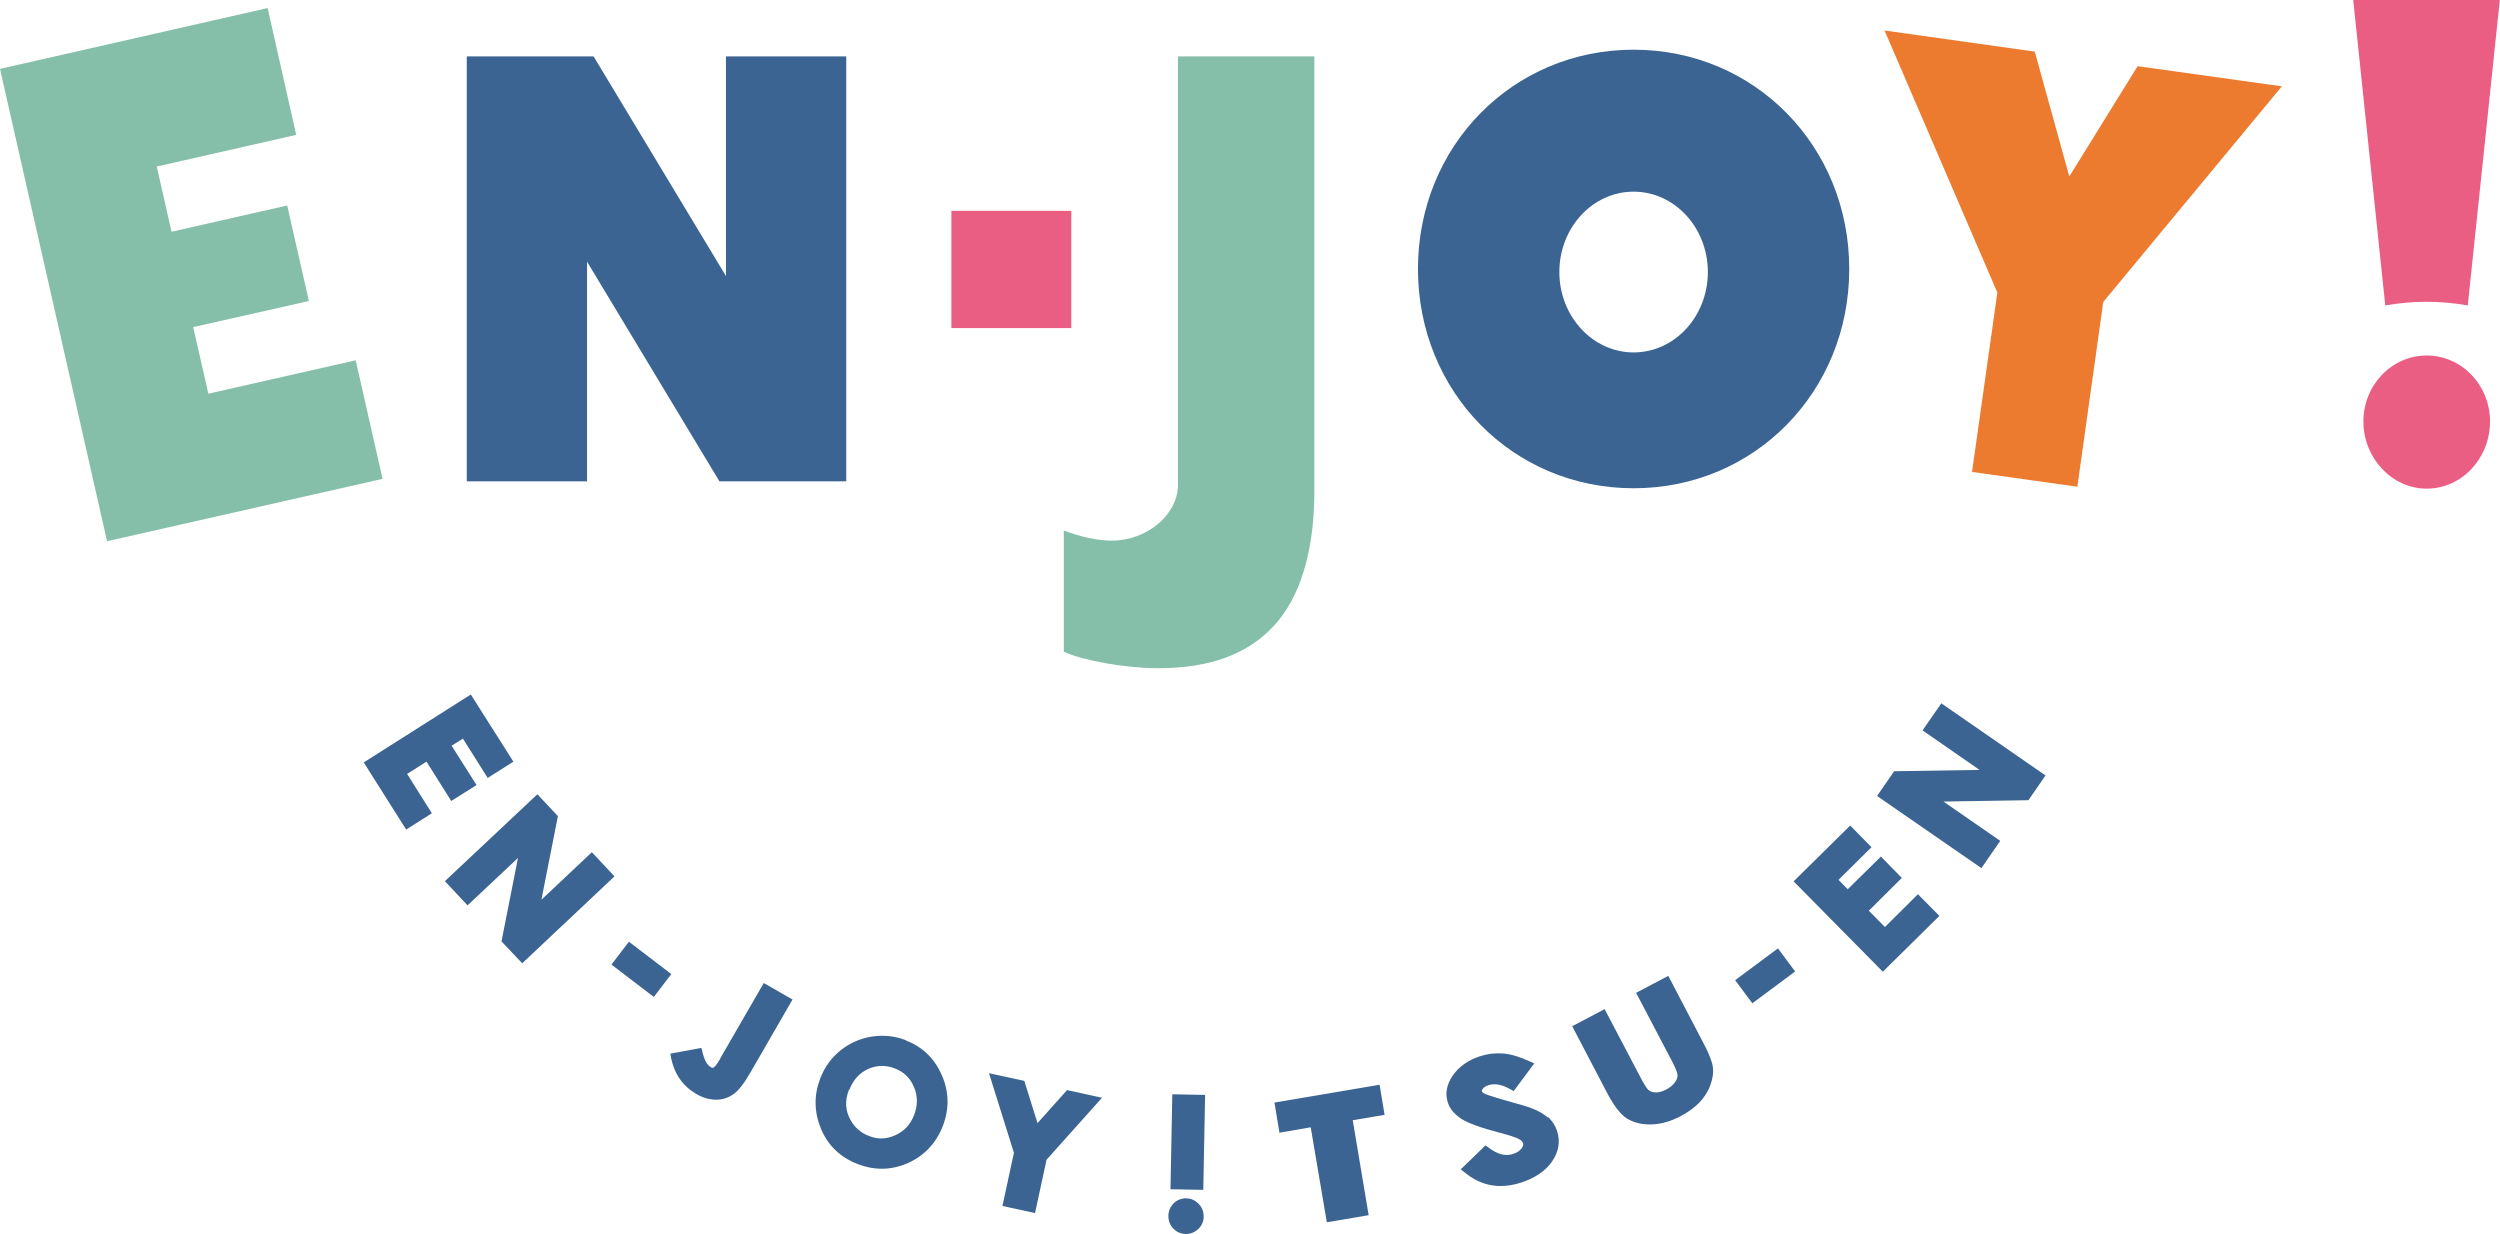
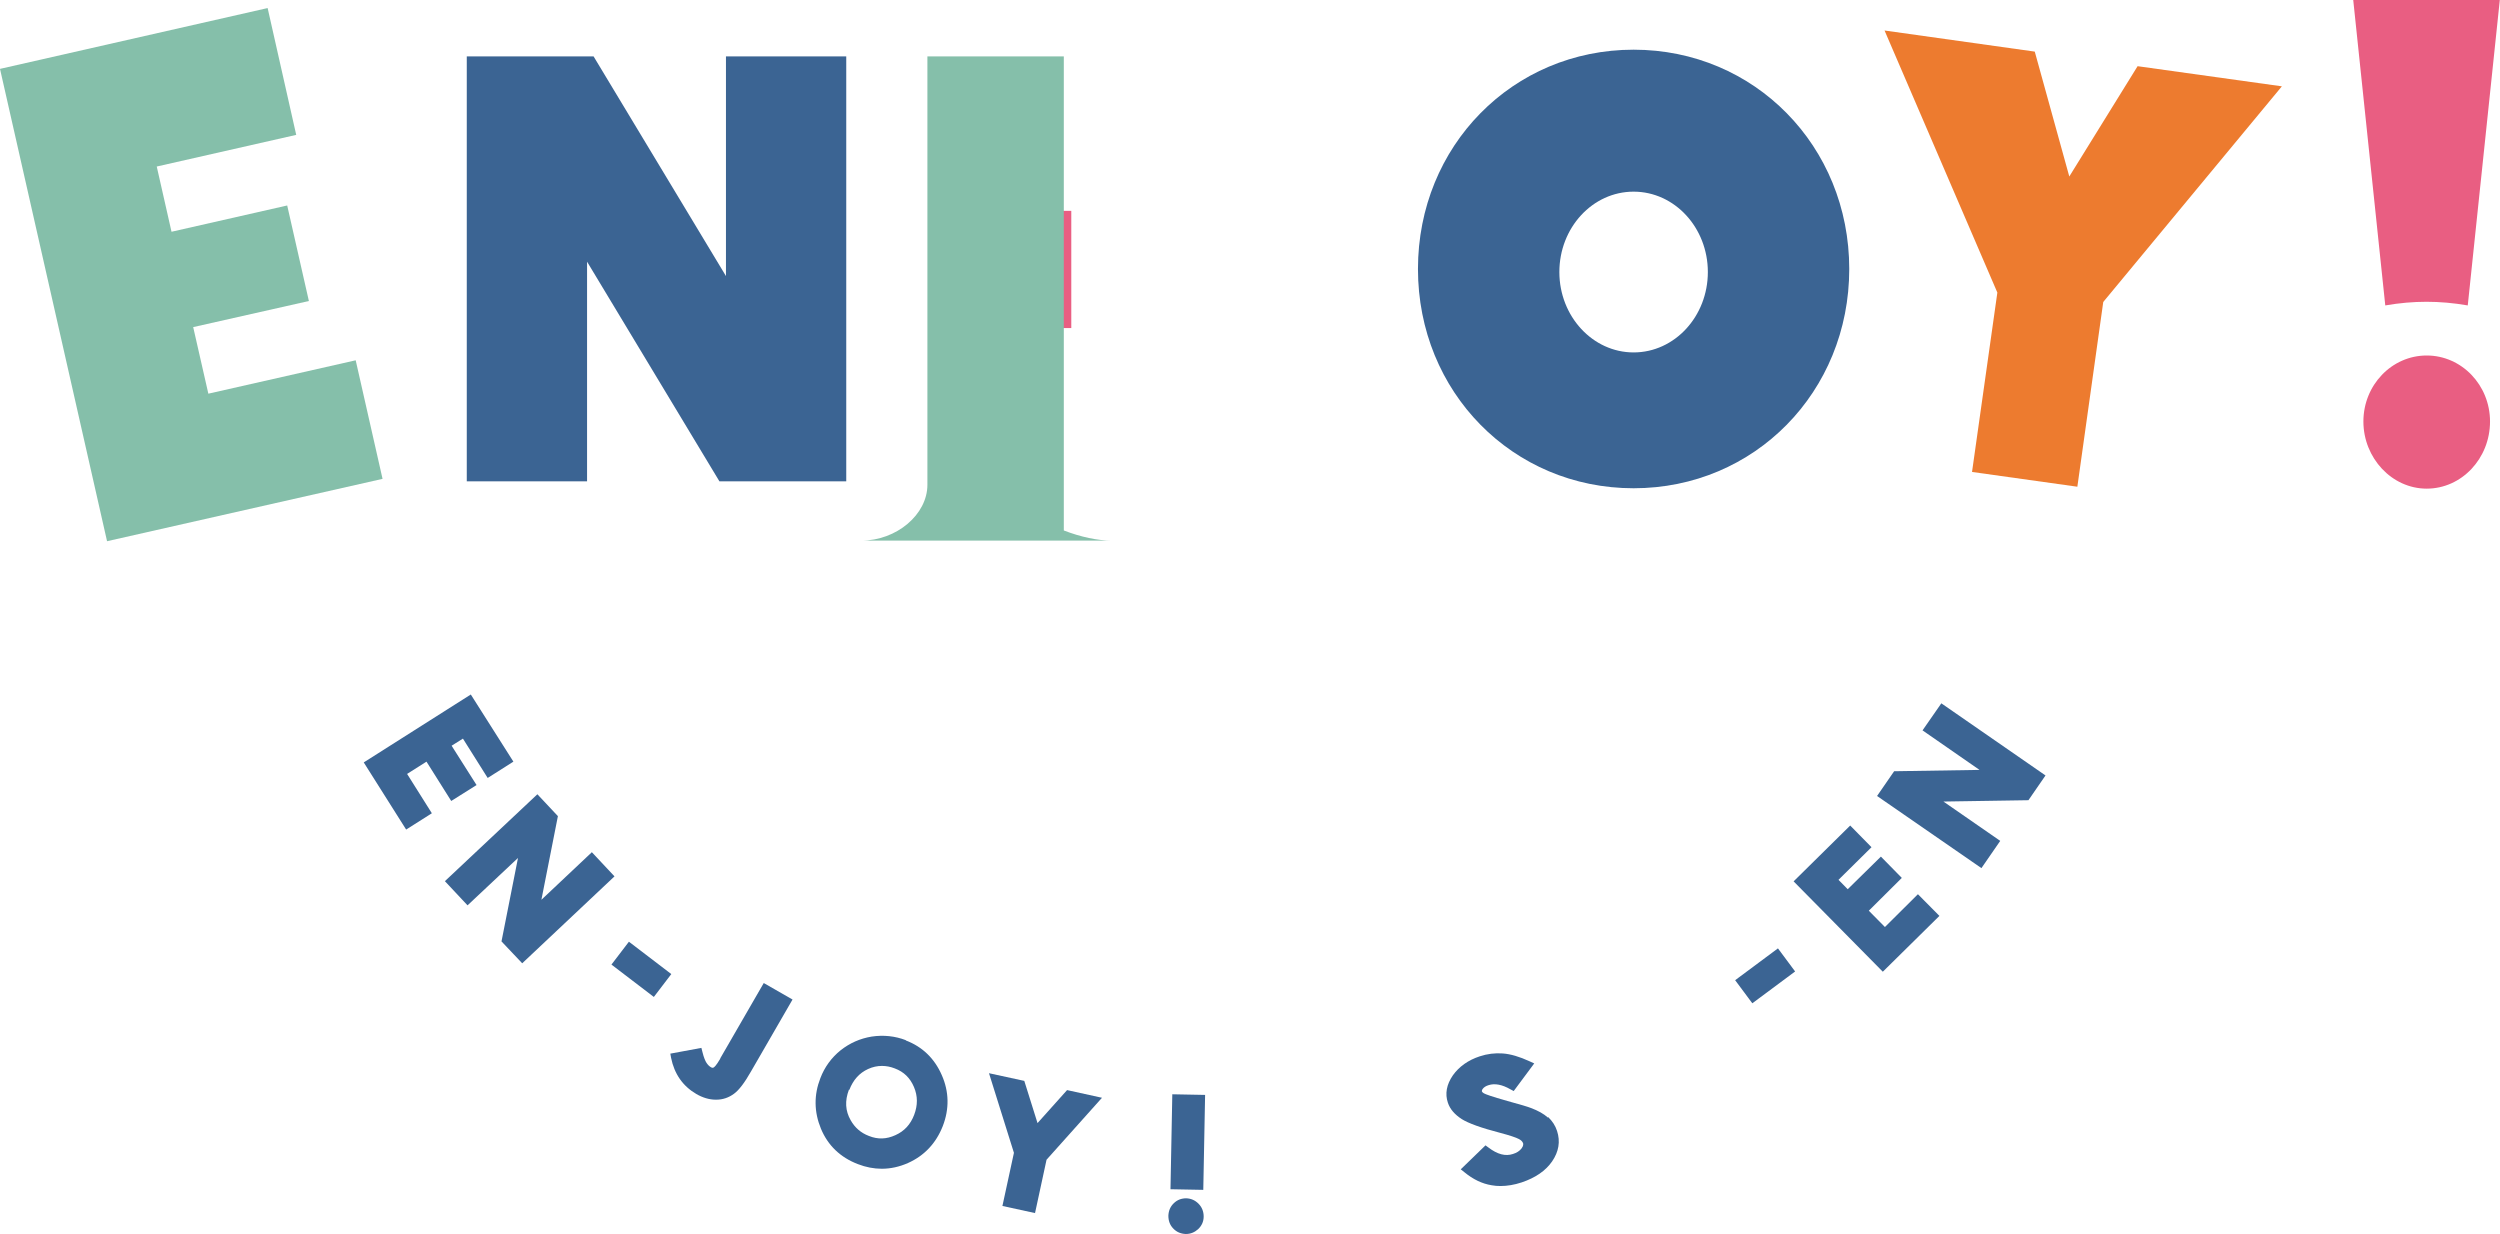
<svg xmlns="http://www.w3.org/2000/svg" id="_レイヤー_2" width="130.31" height="64.33" viewBox="0 0 130.31 64.33">
  <defs>
    <style>.cls-1{fill:#ed7b2f;}.cls-2{fill:#3b6493;}.cls-3{fill:#e95e82;}.cls-4{fill:#85bfaa;}</style>
  </defs>
  <g id="_アイテム一覧">
    <polygon class="cls-4" points="10.86 20.52 10.07 17.05 16.1 15.69 14.97 10.71 8.94 12.08 8.17 8.68 15.44 7.03 13.95 .42 0 3.59 5.58 28.21 19.94 24.96 18.54 18.78 10.86 20.52" />
    <polygon class="cls-2" points="24.33 2.94 24.33 25.09 30.6 25.09 30.6 13.64 37.5 25.09 44.11 25.09 44.11 2.94 37.84 2.94 37.84 14.39 30.94 2.94 24.33 2.94" />
    <rect class="cls-3" x="49.59" y="10.99" width="6.25" height="6.11" />
-     <path class="cls-4" d="M57.95,28.18c-.73,0-1.62-.19-2.5-.53v6.32c1,.46,3.19.86,4.92.86,2.68,0,4.65-.72,6.02-2.2,1.39-1.49,2.12-3.92,2.12-7.04V2.94h-7.11v22.33c0,1.55-1.61,2.91-3.45,2.91Z" />
+     <path class="cls-4" d="M57.95,28.18c-.73,0-1.62-.19-2.5-.53v6.32V2.94h-7.11v22.33c0,1.55-1.61,2.91-3.45,2.91Z" />
    <path class="cls-2" d="M85.15,2.59c-6.3,0-11.24,5.02-11.24,11.43s4.94,11.43,11.24,11.43,11.24-5.02,11.24-11.43-4.94-11.43-11.24-11.43ZM85.15,18.37c-2.13,0-3.87-1.88-3.87-4.19s1.73-4.19,3.87-4.19,3.87,1.88,3.87,4.19-1.73,4.19-3.87,4.19Z" />
    <polygon class="cls-1" points="106.06 2.69 98.23 1.59 104.11 15.25 102.79 24.6 108.28 25.37 109.63 15.74 118.94 4.5 111.42 3.45 107.86 9.2 106.06 2.69" />
    <path class="cls-3" d="M129.79,21.97c0-1.9-1.48-3.44-3.3-3.44s-3.3,1.54-3.3,3.44,1.48,3.5,3.3,3.5,3.3-1.57,3.3-3.5Z" />
    <path class="cls-3" d="M126.48,15.73c.69,0,1.4.06,2.15.19l1.67-15.92h-7.64l1.67,15.92c.75-.13,1.46-.19,2.15-.19Z" />
    <polygon class="cls-2" points="22.23 39.7 23.52 41.75 24.84 40.92 23.54 38.87 24.13 38.5 25.42 40.55 26.76 39.7 24.54 36.2 18.96 39.74 21.17 43.24 22.51 42.39 21.22 40.34 22.23 39.7" />
    <polygon class="cls-2" points="30.85 44.42 28.22 46.9 29.08 42.54 28.01 41.4 23.19 45.93 24.37 47.19 27 44.72 26.14 49.07 27.22 50.21 32.03 45.68 30.85 44.42" />
    <rect class="cls-2" x="32.68" y="49.13" width="1.5" height="2.78" transform="translate(-27.01 46.44) rotate(-52.64)" />
    <path class="cls-2" d="M37.55,55.17c-.23.4-.33.46-.35.47-.03.02-.07.03-.14-.01-.09-.05-.17-.13-.24-.24-.05-.08-.13-.24-.21-.57l-.05-.2-1.62.3.04.22c.17.84.61,1.47,1.31,1.88.34.2.69.3,1.02.3h.02c.35,0,.66-.11.93-.31.26-.19.55-.57.89-1.17l2.16-3.74-1.5-.86-2.27,3.93Z" />
    <path class="cls-2" d="M47.22,54.22c-.57-.22-1.17-.28-1.78-.19-.61.1-1.15.34-1.63.72-.47.38-.83.87-1.05,1.45-.34.87-.33,1.76.03,2.63.36.87,1.01,1.5,1.93,1.85.41.16.83.24,1.24.24.46,0,.92-.1,1.37-.3.85-.38,1.46-1.03,1.81-1.92.35-.9.33-1.8-.05-2.66-.38-.87-1.01-1.48-1.88-1.81ZM44.27,56.81c.2-.52.52-.88.98-1.09.24-.11.48-.16.72-.16.22,0,.44.04.67.13.48.18.8.5,1,.97.2.47.2.95.01,1.45-.19.5-.51.85-.98,1.06-.46.21-.91.23-1.38.04-.42-.16-.73-.43-.95-.82-.28-.49-.31-1.01-.09-1.59Z" />
    <polygon class="cls-2" points="54.08 58.54 53.39 56.34 51.55 55.94 52.85 60.09 52.25 62.86 53.95 63.23 54.55 60.45 57.44 57.22 55.62 56.82 54.08 58.54" />
    <path class="cls-2" d="M61.84,62.46c-.26,0-.47.08-.65.25-.19.18-.28.4-.29.66,0,.26.08.49.26.67.17.18.39.27.64.28h.02c.24,0,.45-.09.63-.25.19-.18.29-.4.29-.66,0-.26-.09-.49-.27-.67-.18-.18-.39-.27-.64-.28Z" />
    <rect class="cls-2" x="59.43" y="58.68" width="4.95" height="1.71" transform="translate(1.2 120.28) rotate(-88.9)" />
-     <polygon class="cls-2" points="71.91 56.54 66.43 57.47 66.69 59.04 68.32 58.76 69.16 63.71 71.34 63.34 70.51 58.39 72.17 58.11 71.91 56.54" />
    <path class="cls-2" d="M80.68,58.25c-.21-.19-.51-.36-.89-.5-.15-.06-.55-.18-1.21-.36-.85-.24-1.14-.35-1.23-.4-.09-.05-.11-.1-.11-.12,0-.02.01-.07.05-.12.06-.08.17-.15.31-.19.31-.1.7-.03,1.13.22l.17.09,1.07-1.44-.24-.11c-.52-.24-.99-.38-1.4-.41-.4-.03-.81.02-1.2.15-.61.2-1.08.54-1.4.99-.33.48-.42.96-.26,1.43.11.33.35.61.72.85.35.22,1.01.46,2.01.72.49.13.82.24.97.32.12.06.19.14.22.22,0,.03.04.11-.08.27-.1.13-.25.23-.45.29-.39.13-.81.02-1.28-.34l-.15-.11-1.29,1.25.19.15c.45.37.92.6,1.42.68.15.03.31.04.46.04.35,0,.72-.06,1.11-.19.71-.24,1.24-.6,1.58-1.09.35-.51.44-1.04.26-1.59-.09-.28-.25-.52-.46-.72Z" />
-     <path class="cls-2" d="M86.97,50.86l-1.69.89,1.89,3.6c.23.44.27.63.27.7,0,.12-.04.24-.14.37-.1.14-.25.27-.45.37-.19.1-.36.15-.52.15-.15,0-.27-.03-.36-.09-.06-.04-.18-.16-.37-.52l-1.96-3.73-1.69.89,1.81,3.46c.36.69.7,1.13,1.04,1.35.32.2.72.31,1.19.31.03,0,.05,0,.08,0,.5-.01,1.01-.16,1.53-.43.4-.21.72-.45.98-.71.25-.27.45-.57.57-.91.13-.35.17-.67.13-.95-.04-.28-.2-.7-.51-1.28l-1.81-3.46Z" />
    <rect class="cls-2" x="90.62" y="50.13" width="2.78" height="1.5" transform="translate(-12.19 64.93) rotate(-36.63)" />
    <polygon class="cls-2" points="98.25 48.32 97.41 47.47 99.13 45.76 98.04 44.65 96.31 46.35 95.83 45.86 97.55 44.16 96.44 43.03 93.49 45.94 98.14 50.65 101.09 47.74 99.97 46.61 98.25 48.32" />
    <polygon class="cls-2" points="106.62 40.42 101.19 36.66 100.21 38.07 103.18 40.13 98.73 40.2 97.84 41.49 103.28 45.25 104.26 43.83 101.3 41.78 105.73 41.71 106.62 40.42" />
  </g>
</svg>